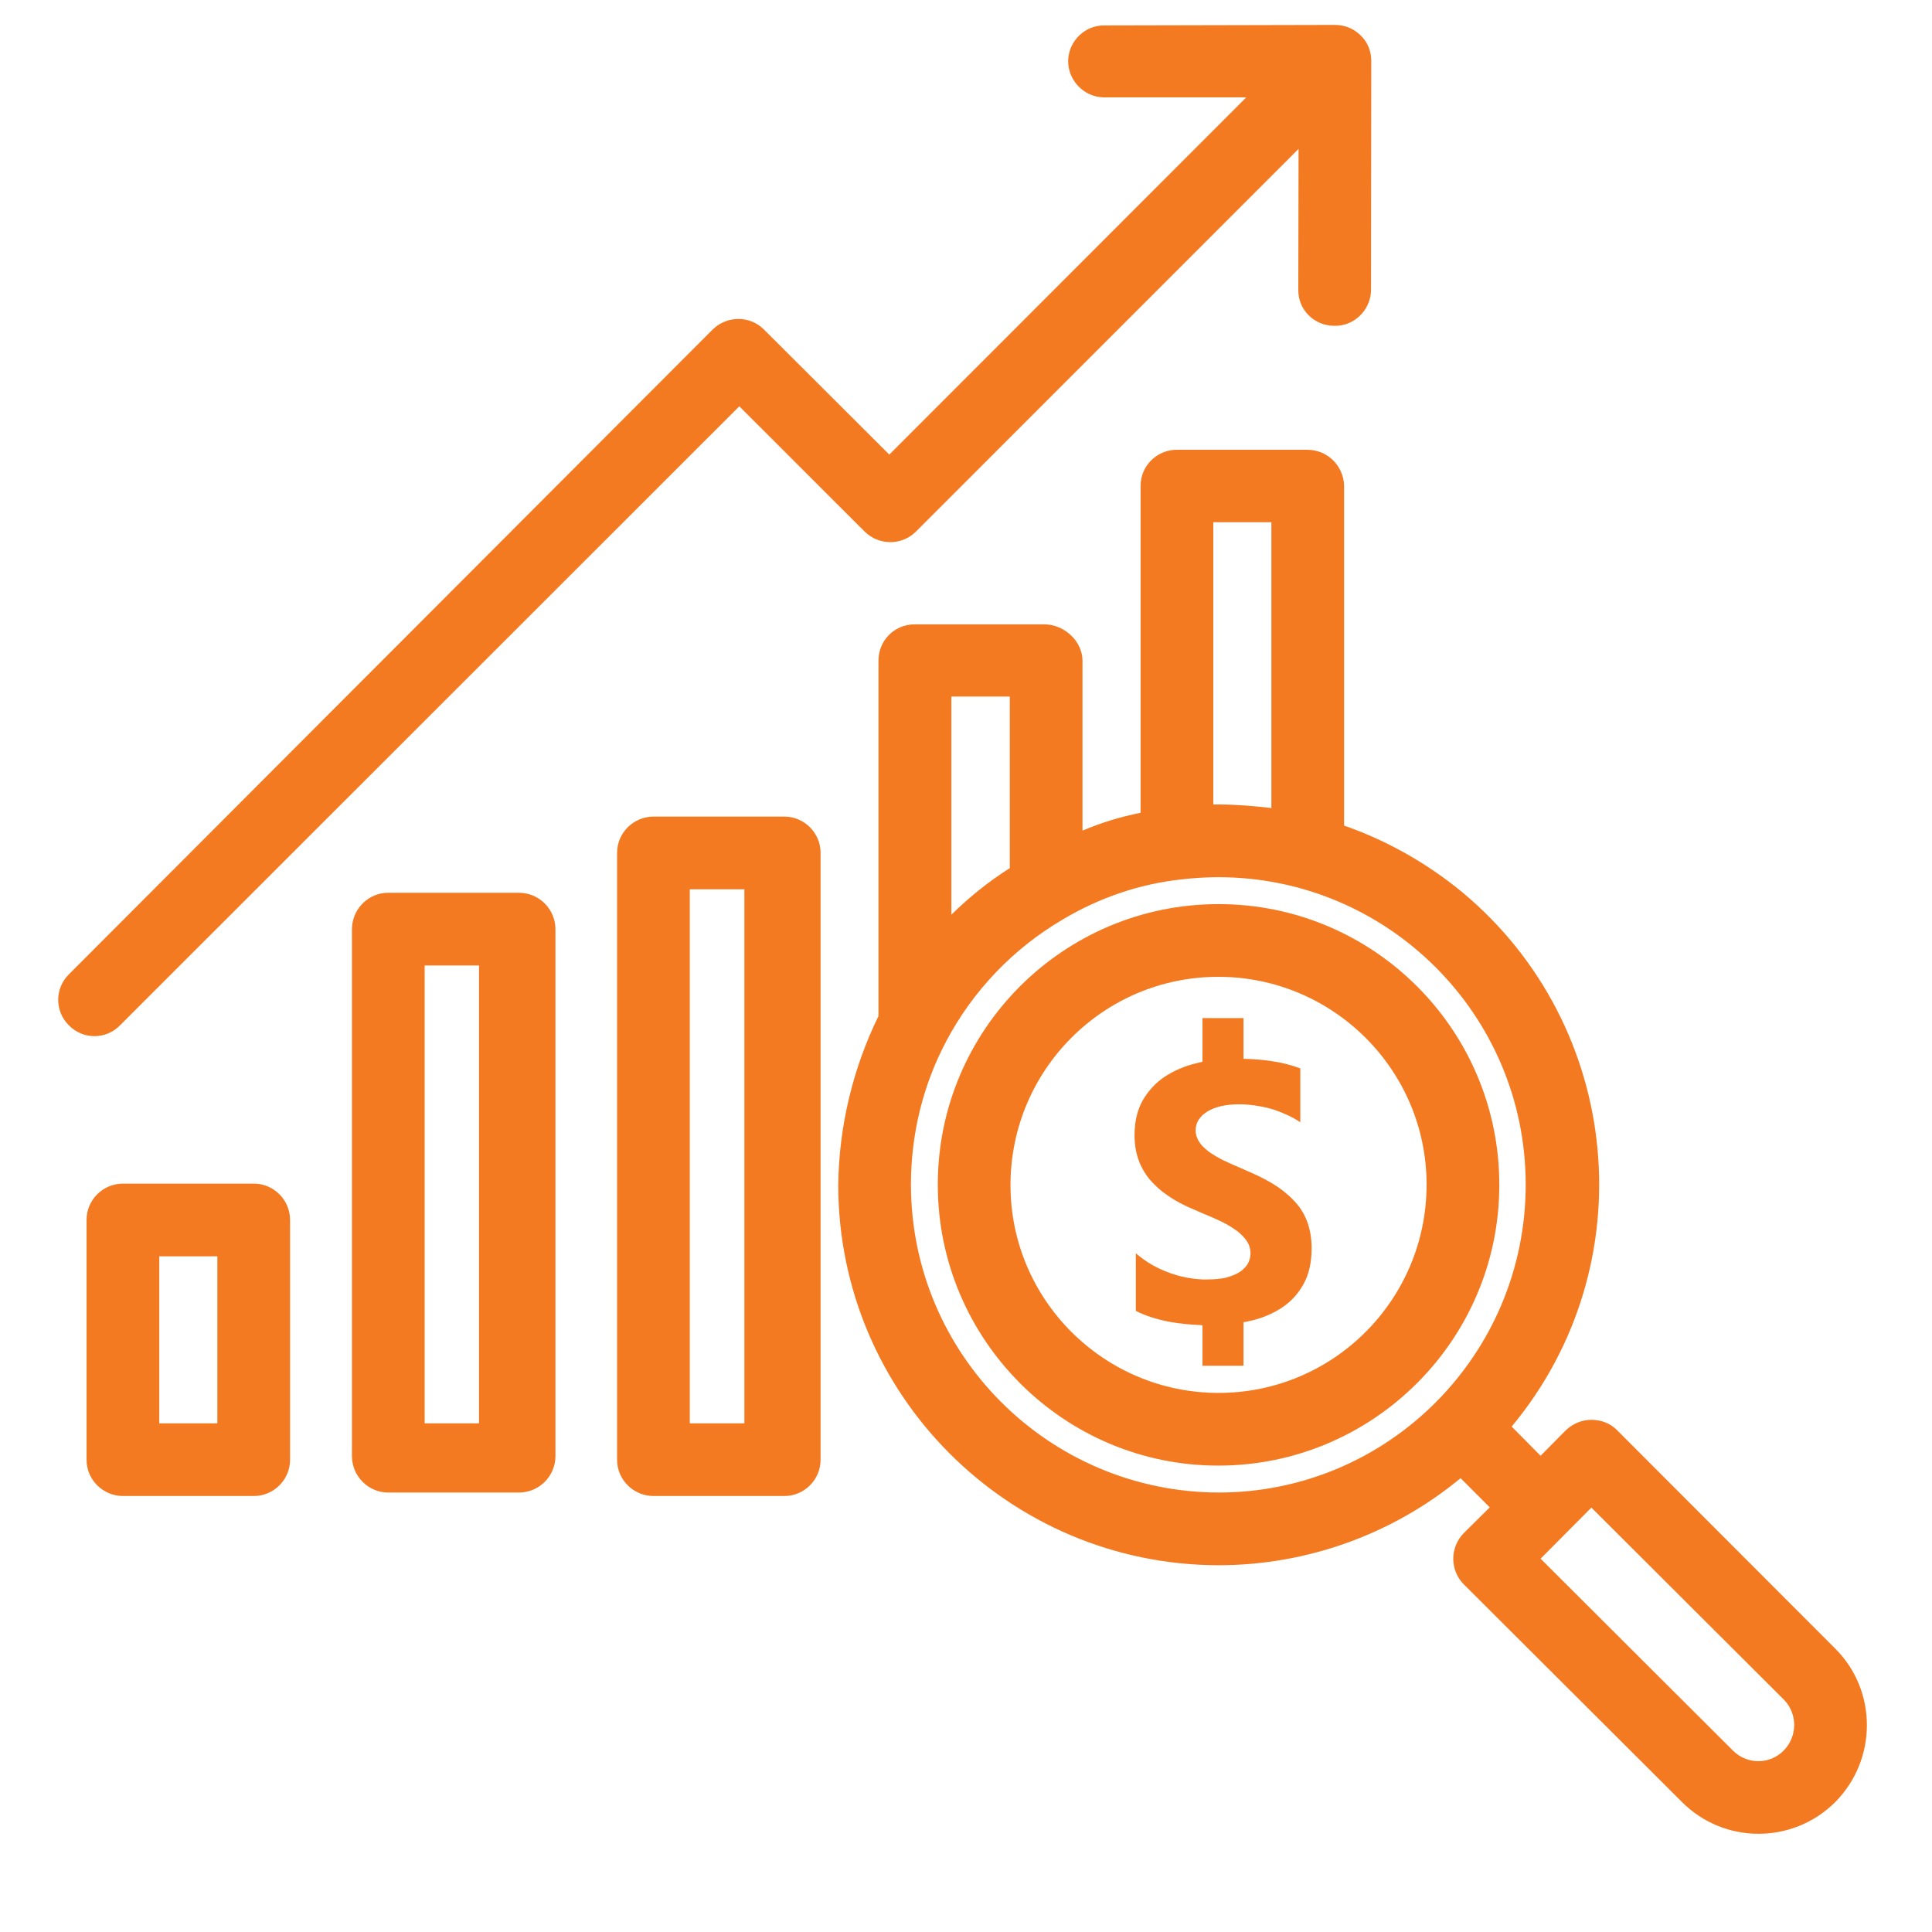
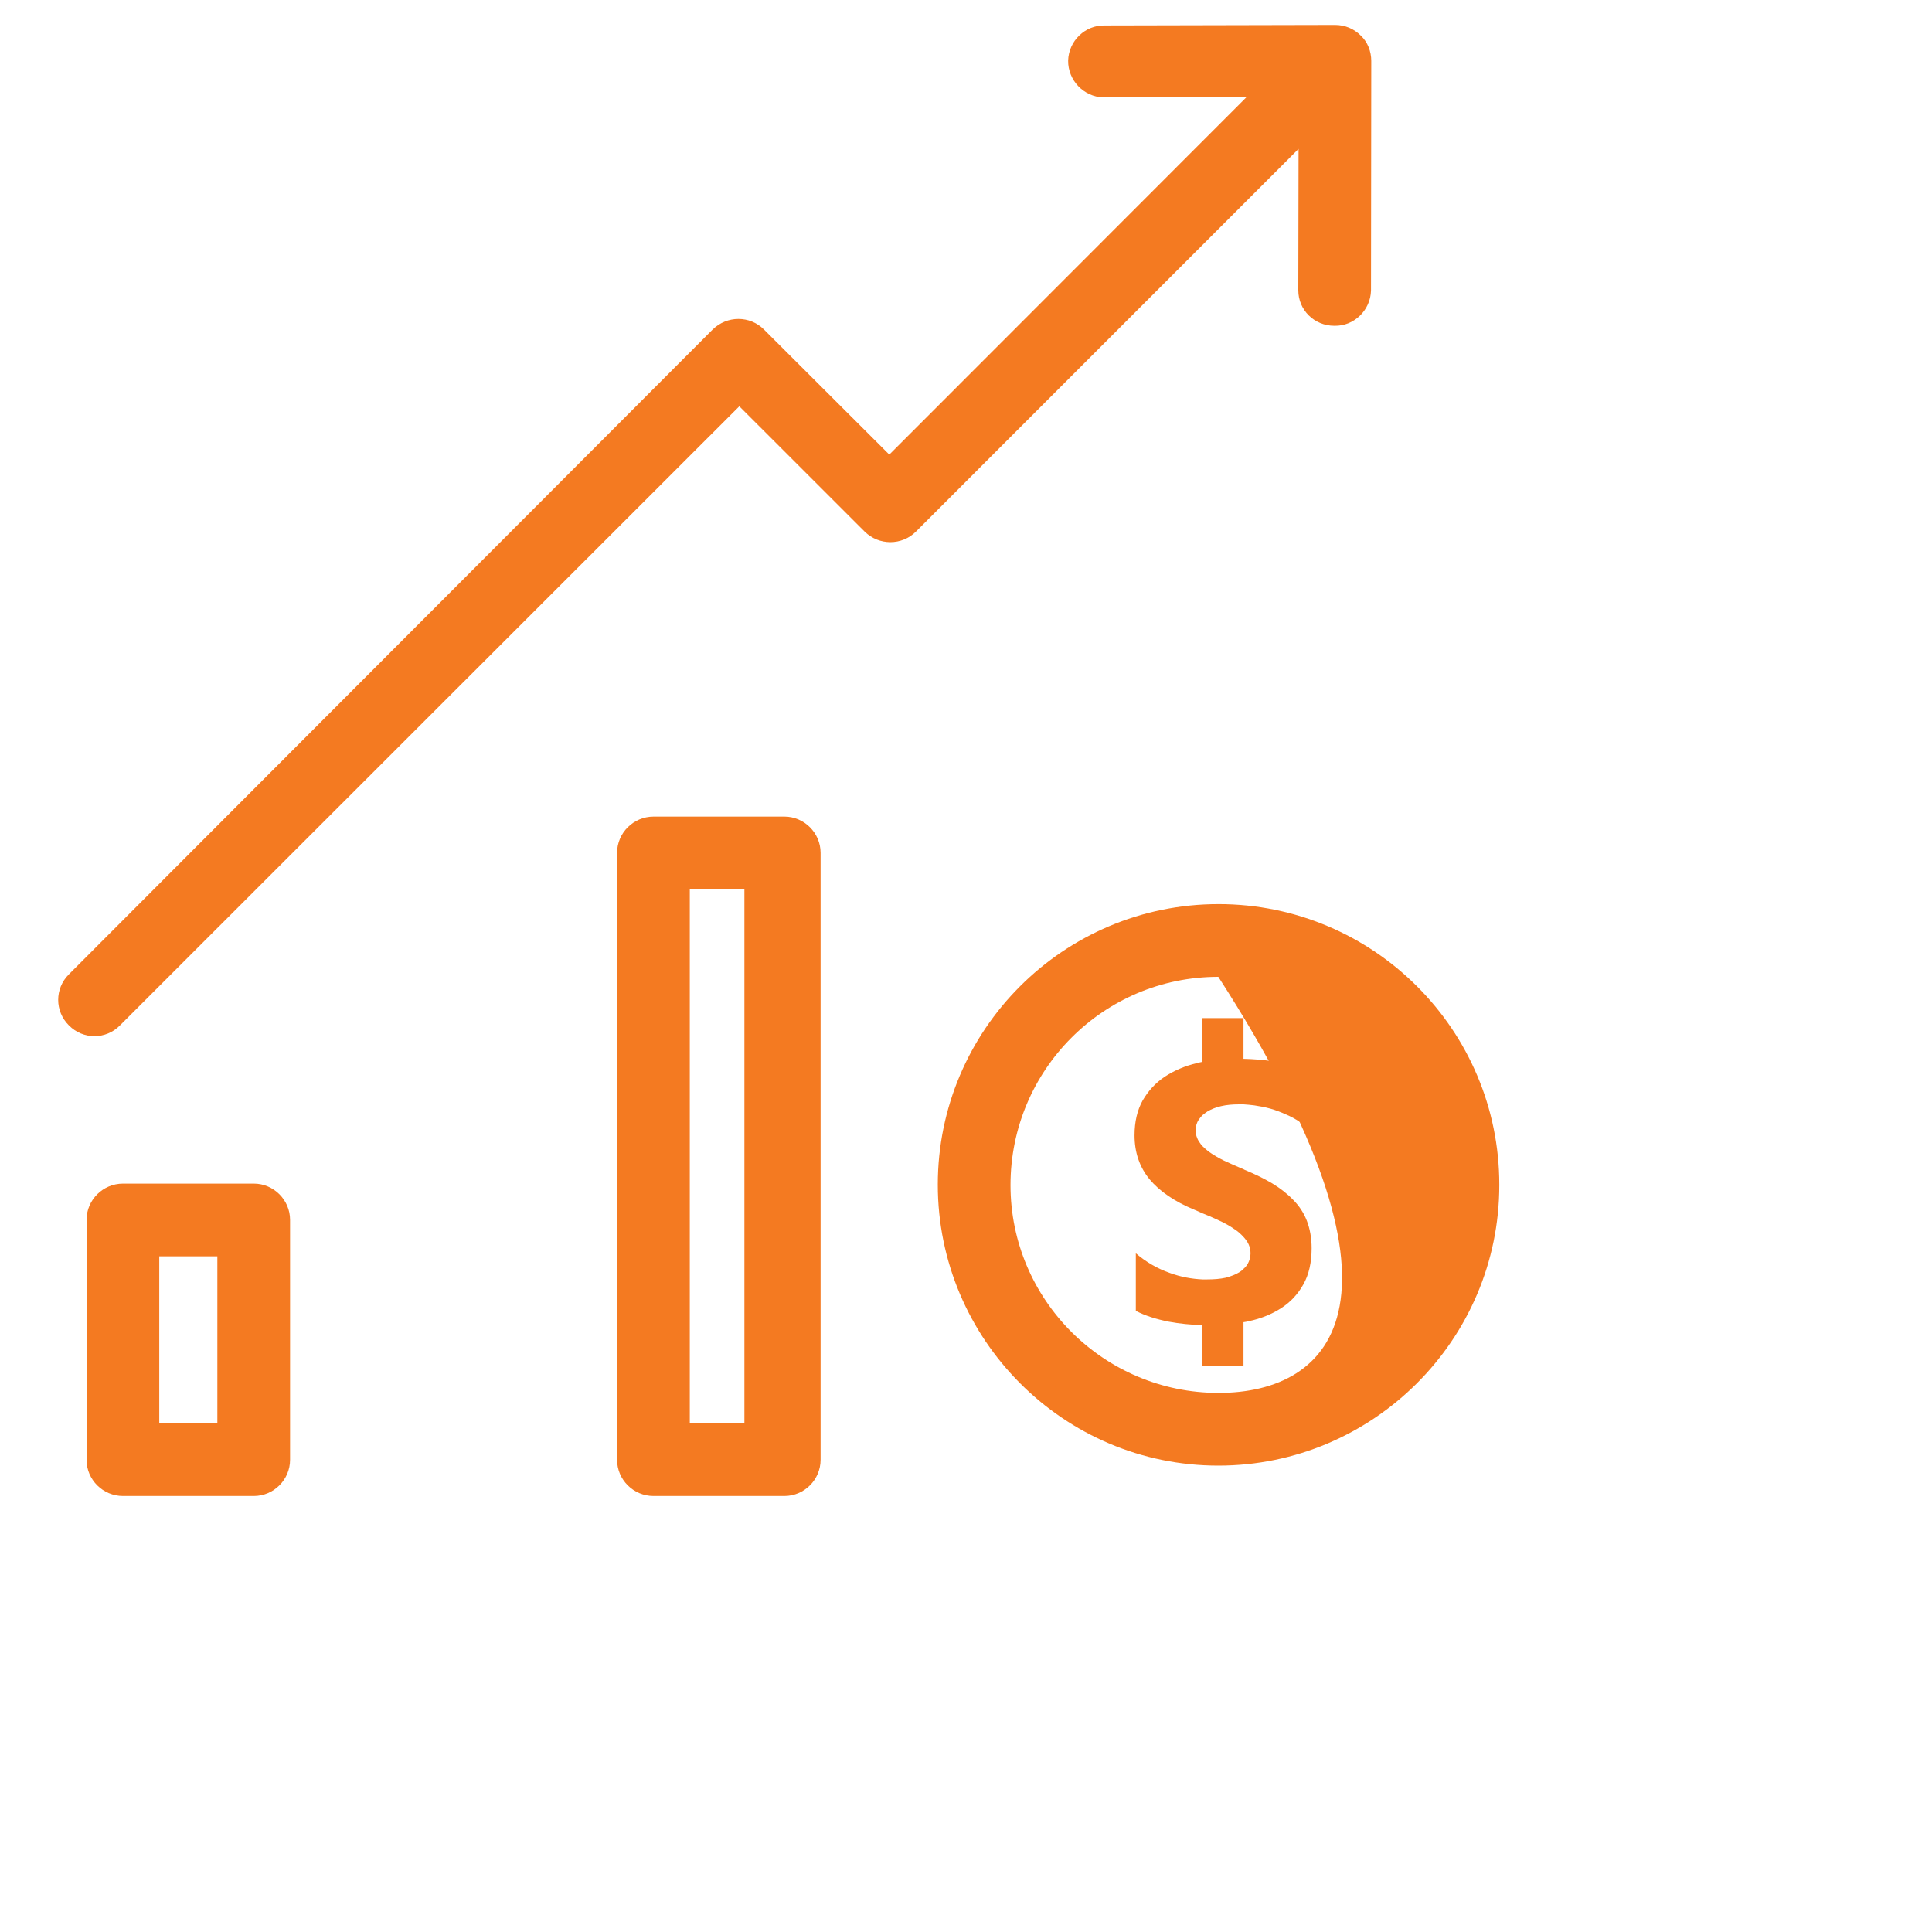
<svg xmlns="http://www.w3.org/2000/svg" width="30" viewBox="0 0 30 30" height="30">
  <defs>
    <clipPath id="a">
      <path d="M 0.848 0.363 L 22 0.363 L 22 17 L 0.848 17 Z M 0.848 0.363" />
    </clipPath>
    <clipPath id="b">
      <path d="M 13 6 L 29 6 L 29 28.668 L 13 28.668 Z M 13 6" />
    </clipPath>
    <clipPath id="c">
      <path d="M 15 14.516 L 22.984 14.516 L 22.984 22.5 L 15 22.5 Z M 15 14.516" />
    </clipPath>
  </defs>
-   <path fill="#F47A21" d="M 8.059 13.863 L 6.027 13.863 C 5.719 13.863 5.465 14.117 5.465 14.43 L 5.465 22.609 C 5.465 22.922 5.719 23.176 6.027 23.176 L 8.059 23.176 C 8.371 23.176 8.625 22.922 8.625 22.609 L 8.625 14.43 C 8.625 14.117 8.371 13.863 8.059 13.863 Z M 7.438 22.102 L 6.594 22.102 L 6.594 14.992 L 7.438 14.992 Z M 7.438 22.102" />
  <path fill="#F47A21" d="M 12.18 12.68 L 10.148 12.68 C 9.836 12.68 9.582 12.934 9.582 13.242 L 9.582 22.668 C 9.582 22.977 9.836 23.23 10.148 23.23 L 12.18 23.23 C 12.488 23.23 12.742 22.977 12.742 22.668 L 12.742 13.242 C 12.742 12.934 12.488 12.68 12.18 12.68 Z M 11.559 22.102 L 10.711 22.102 L 10.711 13.809 L 11.559 13.809 Z M 11.559 22.102" />
  <path fill="#F47A21" d="M 3.941 18.379 L 1.91 18.379 C 1.598 18.379 1.344 18.633 1.344 18.941 L 1.344 22.668 C 1.344 22.977 1.598 23.23 1.91 23.23 L 3.941 23.23 C 4.25 23.23 4.504 22.977 4.504 22.668 L 4.504 18.941 C 4.504 18.633 4.25 18.379 3.941 18.379 Z M 3.375 22.102 L 2.473 22.102 L 2.473 19.508 L 3.375 19.508 Z M 3.375 22.102" />
  <g clip-path="url(#a)">
    <path fill="#F47A21" d="M 21.129 0.551 C 21.023 0.445 20.883 0.387 20.73 0.387 L 17.156 0.395 C 16.848 0.387 16.594 0.637 16.586 0.941 C 16.582 1.246 16.828 1.504 17.133 1.512 L 19.352 1.512 L 13.809 7.059 L 11.863 5.117 C 11.645 4.898 11.289 4.898 11.066 5.117 L 1.07 15.129 C 0.848 15.348 0.848 15.703 1.07 15.922 C 1.289 16.145 1.645 16.145 1.863 15.922 L 11.48 6.309 L 13.426 8.254 C 13.648 8.473 14.004 8.473 14.223 8.254 L 20.164 2.312 L 20.16 4.508 C 20.16 4.812 20.406 5.059 20.719 5.059 L 20.723 5.059 C 21.027 5.066 21.281 4.816 21.289 4.512 L 21.289 4.508 L 21.293 0.945 C 21.293 0.801 21.238 0.652 21.129 0.551 Z M 21.129 0.551" />
  </g>
  <g clip-path="url(#b)">
-     <path fill="#F47A21" d="M 28.5 25.602 L 25.113 22.211 C 25.008 22.102 24.863 22.047 24.711 22.047 C 24.559 22.047 24.418 22.109 24.312 22.211 L 23.922 22.605 L 23.473 22.152 C 25.555 19.648 25.203 15.93 22.703 13.852 C 22.156 13.402 21.535 13.051 20.871 12.82 L 20.871 7.543 C 20.863 7.227 20.605 6.98 20.293 6.984 L 18.273 6.984 C 17.965 6.984 17.711 7.234 17.711 7.543 L 17.711 12.621 C 17.398 12.684 17.102 12.773 16.809 12.898 L 16.809 10.262 C 16.809 9.953 16.523 9.695 16.215 9.695 L 14.195 9.695 C 13.883 9.699 13.641 9.949 13.641 10.258 L 13.641 15.777 C 13.242 16.594 13.027 17.492 13.016 18.402 C 13.02 21.652 15.656 24.297 18.918 24.305 C 20.289 24.305 21.621 23.828 22.68 22.953 L 23.133 23.406 L 22.73 23.805 C 22.512 24.027 22.512 24.383 22.73 24.602 L 26.113 27.977 C 26.766 28.637 27.832 28.641 28.492 27.988 L 28.5 27.98 C 29.152 27.32 29.152 26.254 28.5 25.602 Z M 18.84 8.109 L 19.742 8.109 L 19.742 12.547 C 19.469 12.516 19.199 12.492 18.93 12.492 L 18.84 12.492 Z M 14.773 10.816 L 15.68 10.816 L 15.68 13.48 C 15.352 13.688 15.051 13.93 14.773 14.203 Z M 18.922 23.176 C 16.289 23.168 14.148 21.035 14.145 18.395 C 14.145 17.617 14.328 16.855 14.695 16.164 C 15.109 15.383 15.734 14.727 16.504 14.277 C 17.066 13.941 17.691 13.727 18.34 13.656 C 18.535 13.633 18.727 13.621 18.918 13.621 C 21.551 13.621 23.691 15.758 23.691 18.395 C 23.691 21.031 21.559 23.176 18.922 23.176 Z M 27.699 27.18 C 27.484 27.402 27.133 27.402 26.914 27.188 L 26.906 27.18 L 23.922 24.203 L 24.711 23.41 L 27.699 26.391 C 27.914 26.609 27.914 26.961 27.699 27.18 Z M 27.699 27.18" />
-   </g>
-   <path fill="#F47A21" d="M 18.922 14.039 C 16.512 14.039 14.562 15.992 14.562 18.395 C 14.562 20.797 16.512 22.758 18.918 22.758 C 21.32 22.758 23.281 20.805 23.281 18.402 L 23.281 18.395 C 23.281 15.992 21.328 14.039 18.922 14.039 Z M 18.922 21.629 C 17.141 21.629 15.691 20.184 15.691 18.402 C 15.691 16.617 17.133 15.168 18.918 15.168 C 20.699 15.168 22.152 16.613 22.152 18.395 C 22.152 20.18 20.707 21.629 18.922 21.629 Z M 18.922 21.629" />
+     </g>
+   <path fill="#F47A21" d="M 18.922 14.039 C 16.512 14.039 14.562 15.992 14.562 18.395 C 14.562 20.797 16.512 22.758 18.918 22.758 C 21.32 22.758 23.281 20.805 23.281 18.402 L 23.281 18.395 C 23.281 15.992 21.328 14.039 18.922 14.039 Z M 18.922 21.629 C 17.141 21.629 15.691 20.184 15.691 18.402 C 15.691 16.617 17.133 15.168 18.918 15.168 C 22.152 20.18 20.707 21.629 18.922 21.629 Z M 18.922 21.629" />
  <path fill="#F47A21" d="M 20.367 19.383 C 20.367 19.605 20.324 19.793 20.238 19.945 C 20.152 20.098 20.039 20.219 19.895 20.312 C 19.75 20.406 19.578 20.477 19.387 20.516 C 19.363 20.523 19.336 20.527 19.309 20.531 L 19.309 21.207 L 18.672 21.207 L 18.672 20.578 C 18.492 20.57 18.316 20.555 18.148 20.523 C 17.953 20.484 17.781 20.43 17.637 20.355 L 17.637 19.461 C 17.797 19.598 17.973 19.699 18.164 19.766 C 18.332 19.828 18.504 19.859 18.672 19.867 C 18.695 19.867 18.715 19.867 18.738 19.867 C 18.852 19.867 18.949 19.859 19.035 19.84 C 19.121 19.816 19.191 19.789 19.246 19.754 C 19.27 19.738 19.293 19.723 19.309 19.703 C 19.336 19.68 19.359 19.652 19.375 19.625 C 19.402 19.574 19.418 19.523 19.418 19.465 C 19.418 19.387 19.395 19.316 19.348 19.254 C 19.336 19.238 19.324 19.223 19.309 19.207 C 19.27 19.164 19.223 19.121 19.168 19.086 C 19.09 19.031 18.996 18.98 18.891 18.934 C 18.824 18.902 18.75 18.871 18.672 18.84 C 18.633 18.82 18.59 18.805 18.547 18.785 C 18.234 18.656 18.004 18.496 17.848 18.309 C 17.695 18.121 17.617 17.895 17.617 17.629 C 17.617 17.418 17.66 17.238 17.742 17.09 C 17.828 16.941 17.941 16.816 18.086 16.719 C 18.23 16.625 18.398 16.551 18.586 16.508 C 18.617 16.5 18.645 16.492 18.672 16.488 L 18.672 15.809 L 19.309 15.809 L 19.309 16.441 C 19.469 16.445 19.613 16.457 19.746 16.477 C 19.906 16.5 20.055 16.539 20.191 16.59 L 20.191 17.426 C 20.121 17.379 20.051 17.34 19.969 17.305 C 19.891 17.27 19.809 17.238 19.727 17.215 C 19.641 17.191 19.559 17.176 19.477 17.164 C 19.418 17.156 19.363 17.152 19.309 17.148 C 19.285 17.148 19.262 17.148 19.242 17.148 C 19.137 17.148 19.047 17.156 18.961 17.176 C 18.879 17.195 18.809 17.223 18.75 17.258 C 18.723 17.277 18.695 17.297 18.672 17.316 C 18.652 17.336 18.633 17.359 18.613 17.387 C 18.582 17.434 18.566 17.492 18.566 17.551 C 18.566 17.617 18.586 17.68 18.621 17.73 C 18.637 17.754 18.652 17.777 18.672 17.797 C 18.703 17.828 18.734 17.855 18.77 17.883 C 18.836 17.93 18.914 17.977 19.008 18.023 C 19.098 18.066 19.199 18.109 19.309 18.156 C 19.316 18.16 19.32 18.16 19.324 18.164 C 19.484 18.23 19.629 18.301 19.754 18.375 C 19.883 18.453 19.992 18.539 20.082 18.633 C 20.176 18.727 20.246 18.836 20.293 18.957 C 20.34 19.078 20.367 19.223 20.367 19.383" />
  <g clip-path="url(#c)">
    <path fill="#F47A21" d="M 18.992 21.93 C 17.105 21.93 15.57 20.395 15.57 18.508 C 15.57 16.621 17.105 15.086 18.992 15.086 C 20.879 15.086 22.414 16.621 22.414 18.508 C 22.414 20.395 20.879 21.93 18.992 21.93 Z M 21.816 15.684 C 21.062 14.93 20.059 14.516 18.992 14.516 C 17.926 14.516 16.922 14.93 16.168 15.684 C 15.414 16.438 15 17.441 15 18.508 C 15 19.574 15.414 20.578 16.168 21.332 C 16.922 22.086 17.926 22.5 18.992 22.5 C 20.059 22.5 21.062 22.086 21.816 21.332 C 22.57 20.578 22.984 19.574 22.984 18.508 C 22.984 17.441 22.57 16.438 21.816 15.684" />
  </g>
</svg>